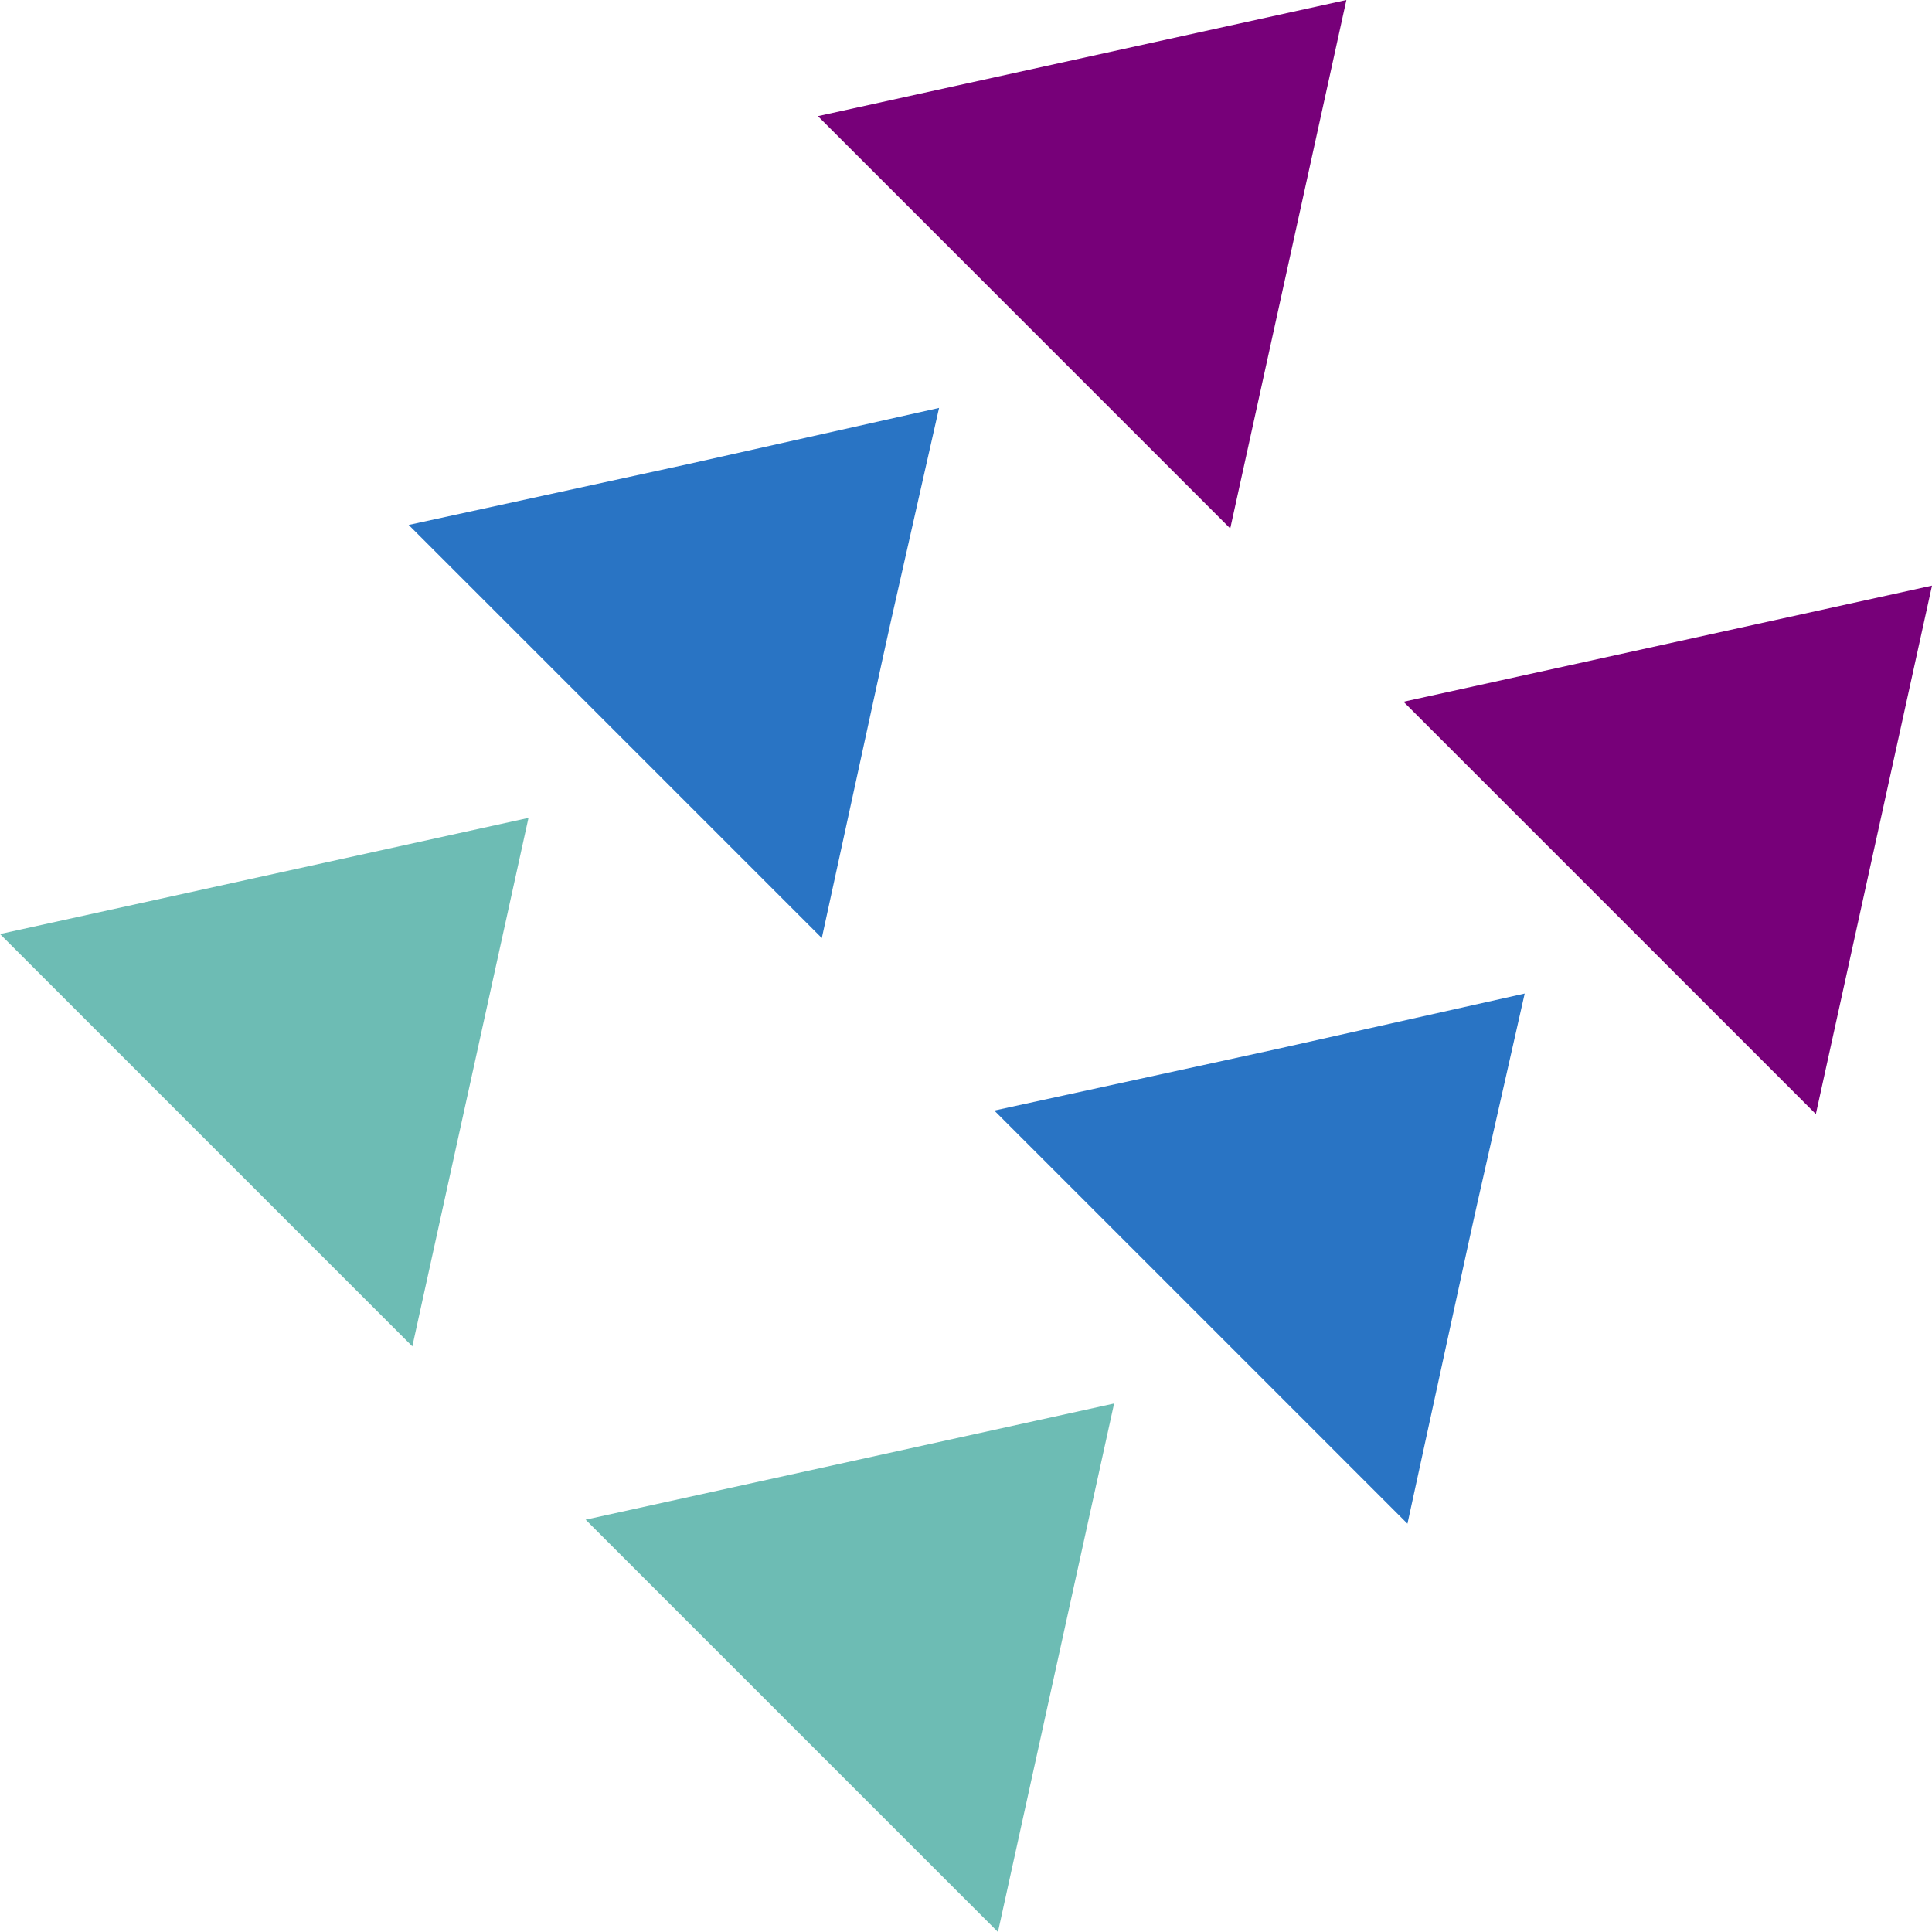
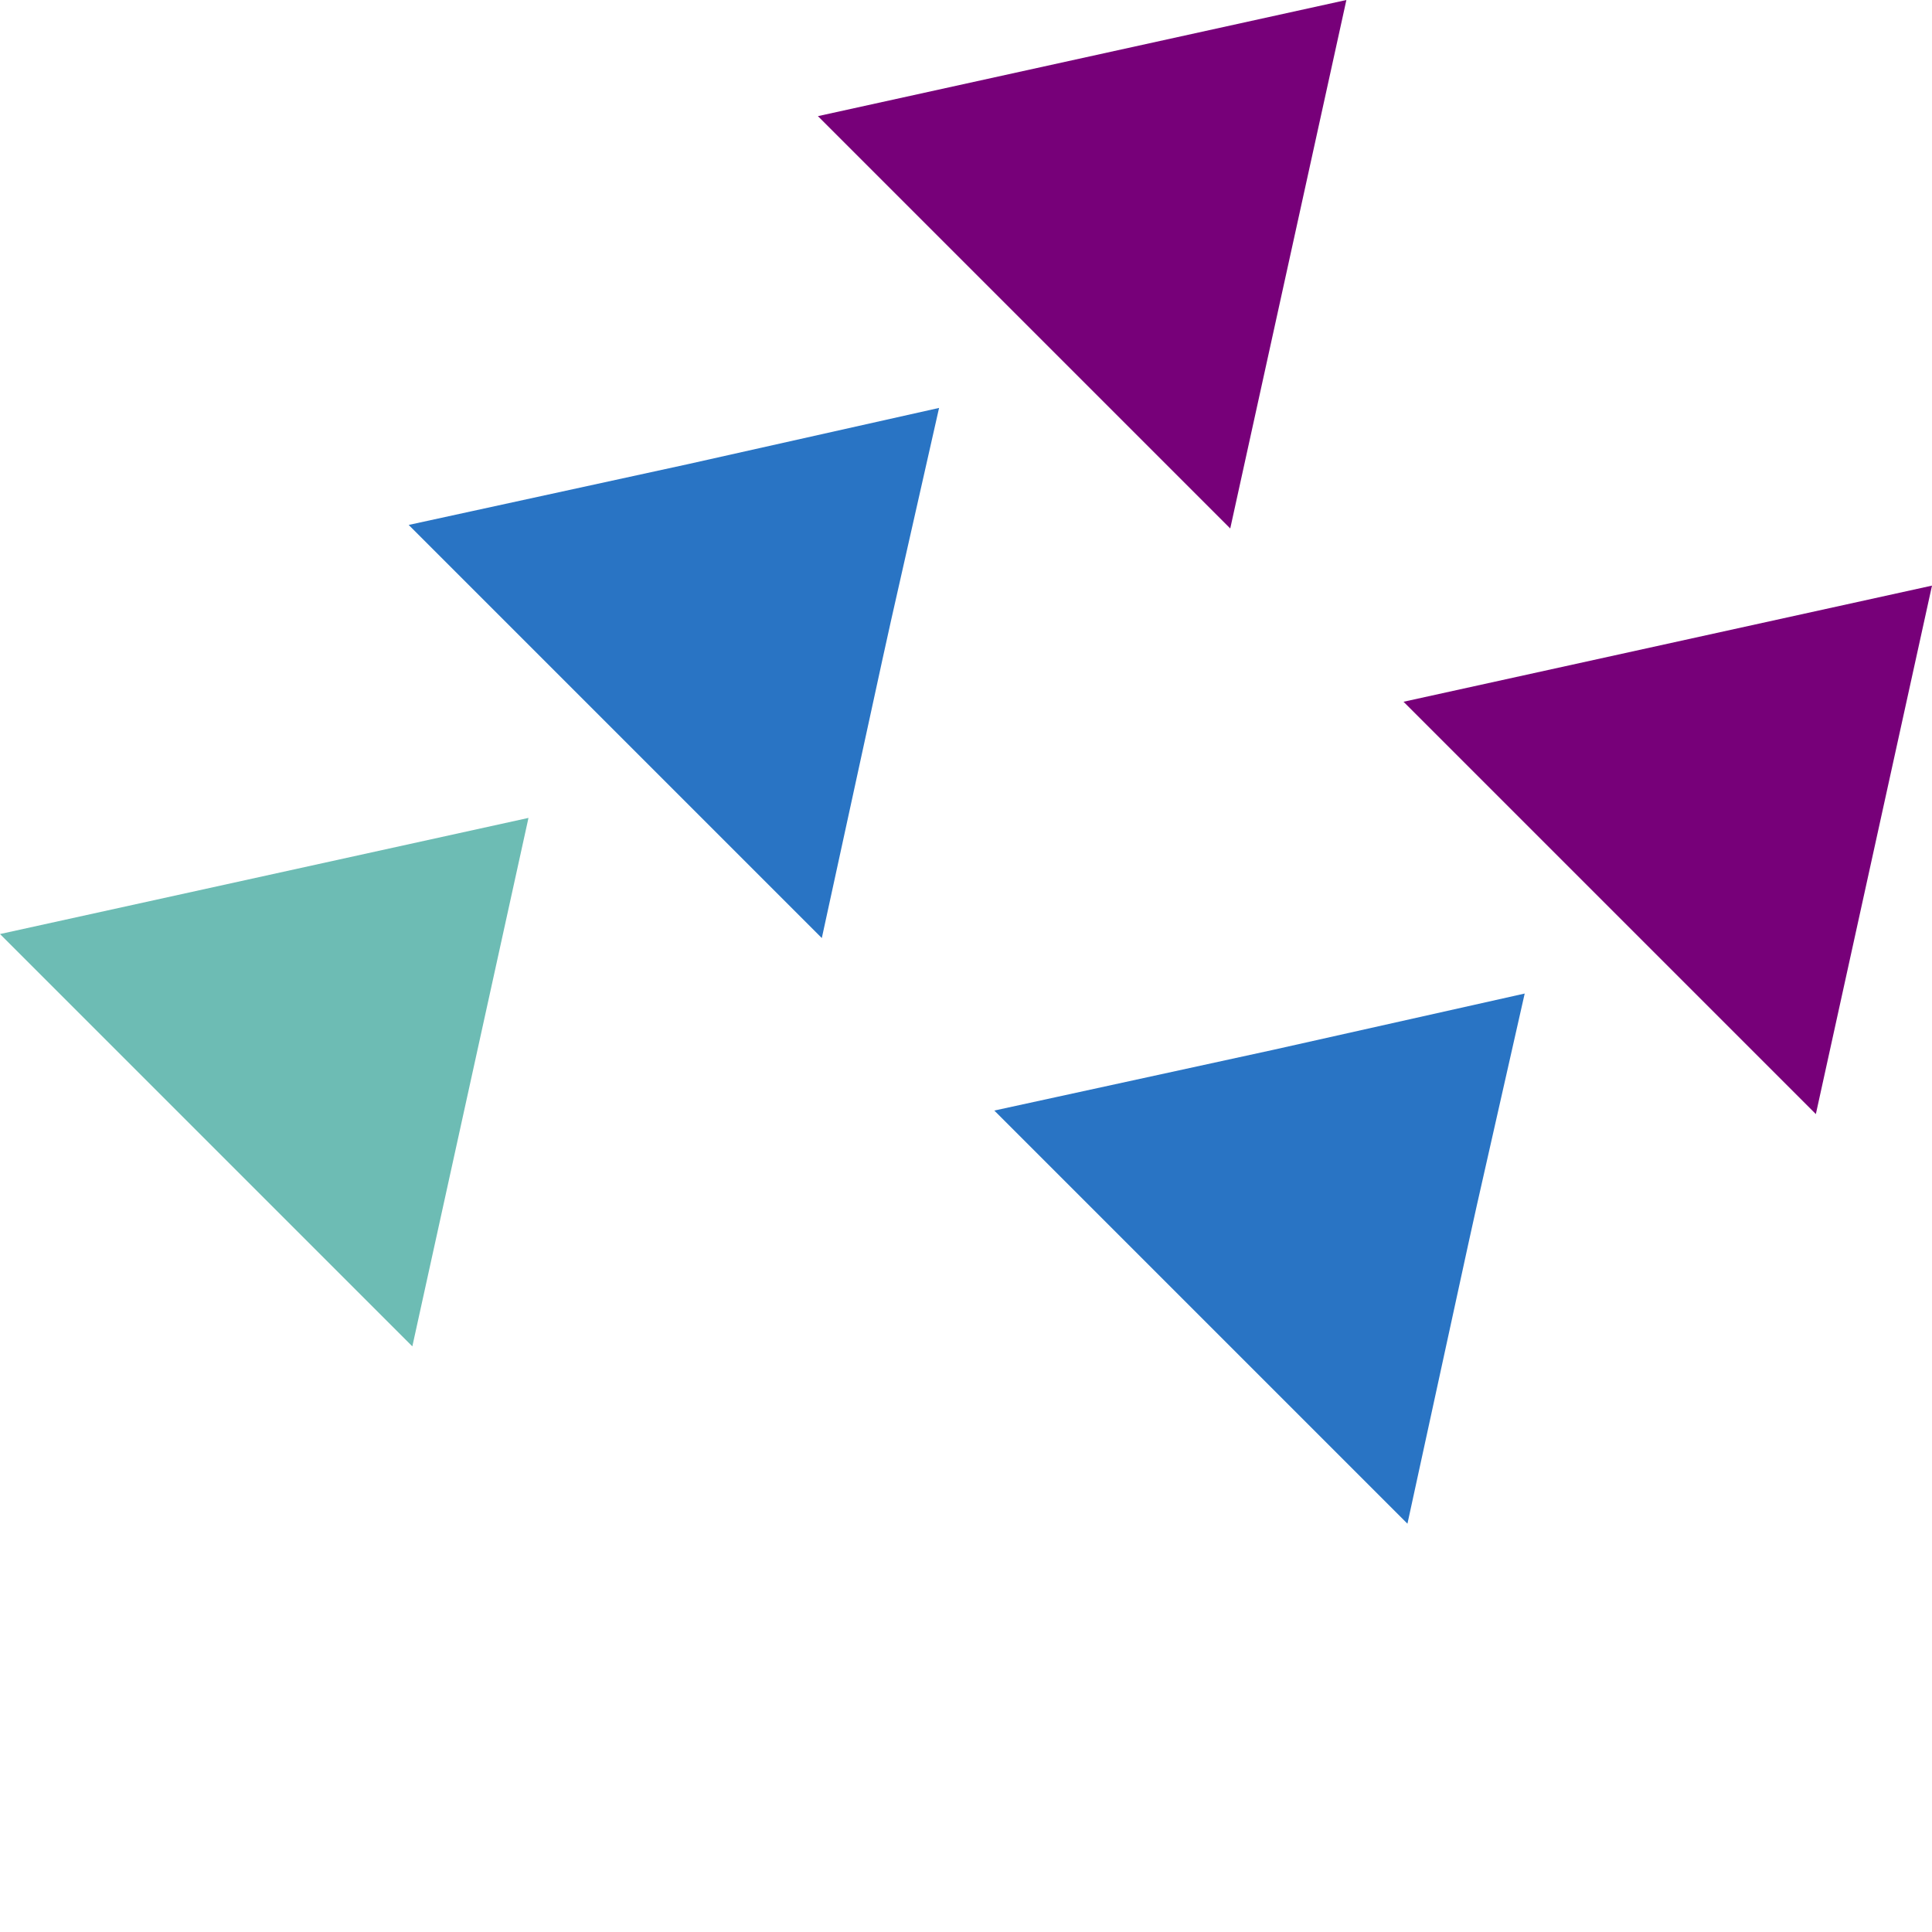
<svg xmlns="http://www.w3.org/2000/svg" xmlns:xlink="http://www.w3.org/1999/xlink" version="1.1" id="Layer_1" x="0px" y="0px" viewBox="0 0 51.4 51.4" style="enable-background:new 0 0 51.4 51.4;" xml:space="preserve">
  <style type="text/css">
	.st0{fill:#770079;}
	.st1{clip-path:url(#SVGID_2_);fill:none;stroke:#2974C4;stroke-width:6;stroke-miterlimit:10;}
	.st2{fill:#6DBCB4;}
</style>
  <polygon class="st0" points="35.82,0 21.76,3.09 32.73,14.06 " />
  <polygon class="st0" points="37.34,18.67 48.31,29.64 51.4,15.58 " />
  <g>
    <defs>
      <rect id="SVGID_1_" y="0" width="51.4" height="51.4" />
    </defs>
    <clipPath id="SVGID_2_">
      <use xlink:href="#SVGID_1_" style="overflow:visible;" />
    </clipPath>
    <path class="st1" d="M20.1,18.95c-1.07-1.07-2.15-2.15-3.22-3.22c1.38-0.3,2.75-0.6,4.13-0.91C20.7,16.19,20.4,17.57,20.1,18.95z" />
    <path class="st1" d="M35.68,34.53c-1.07-1.07-2.15-2.15-3.22-3.22c1.38-0.3,2.75-0.6,4.13-0.91   C36.28,31.77,35.98,33.15,35.68,34.53z" />
  </g>
  <polygon class="st2" points="0,24.85 10.97,35.82 14.06,21.76 " />
-   <polygon class="st2" points="15.58,40.43 26.55,51.4 29.64,37.34 " />
</svg>